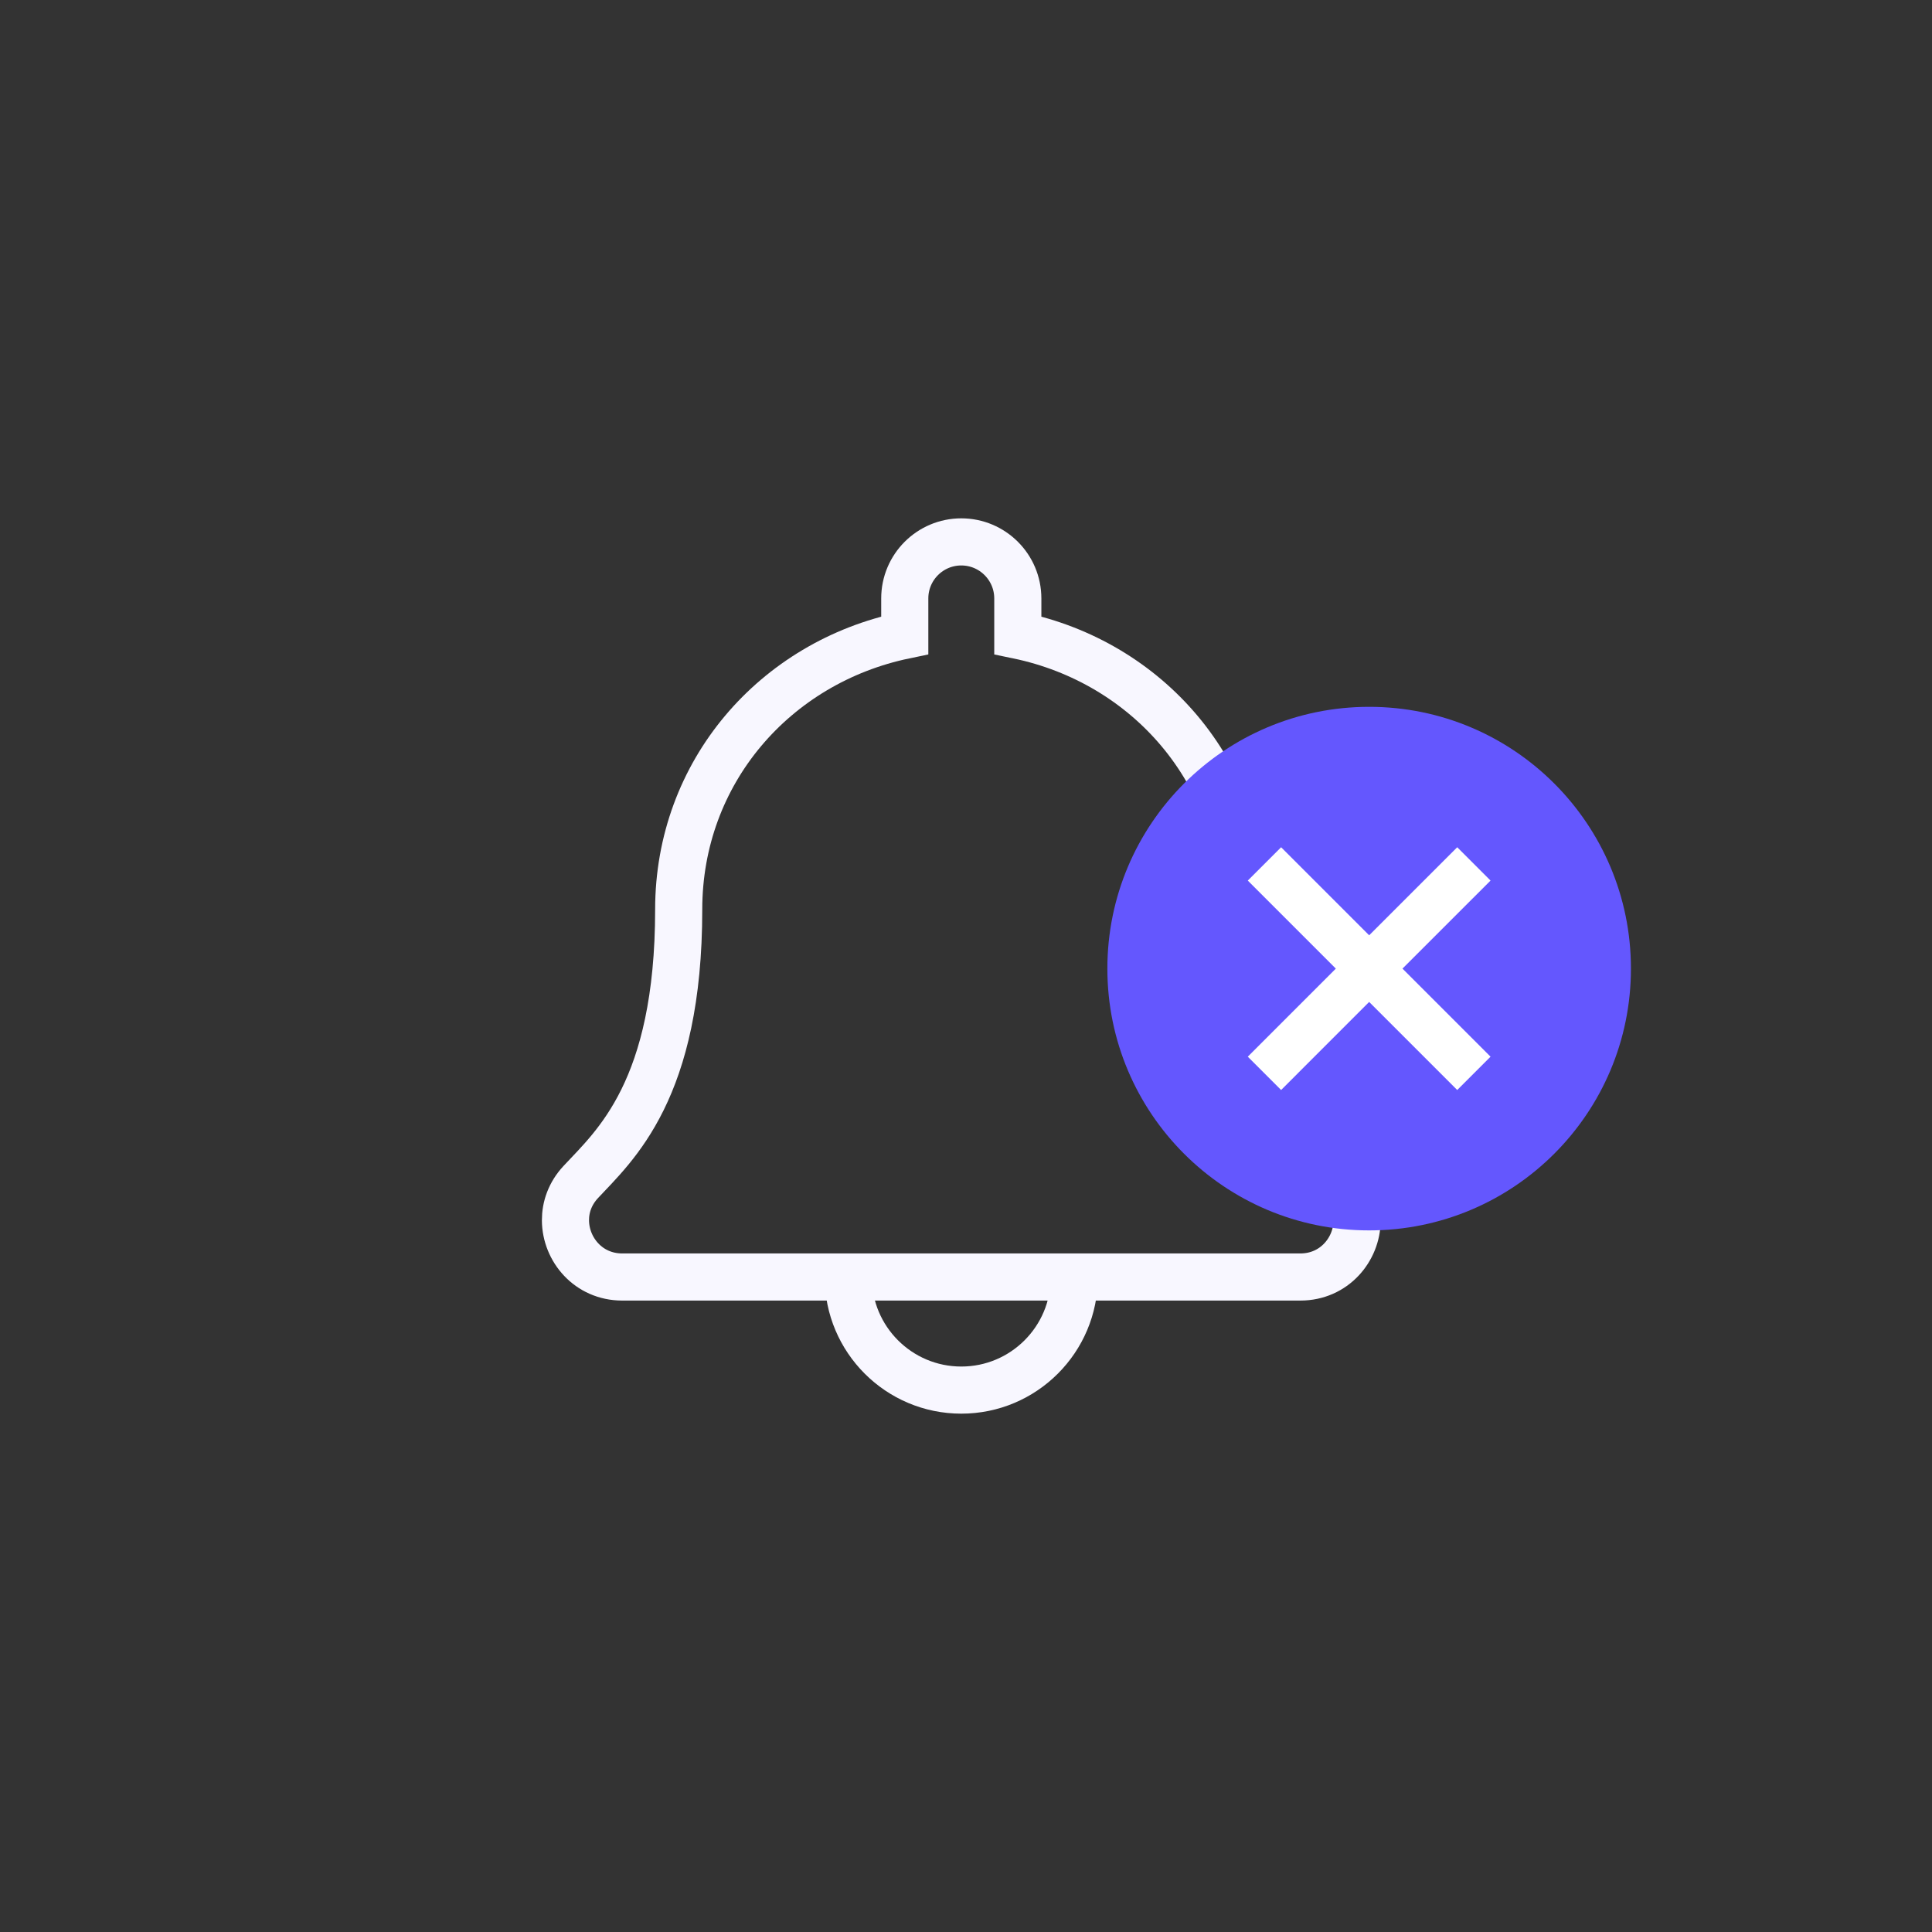
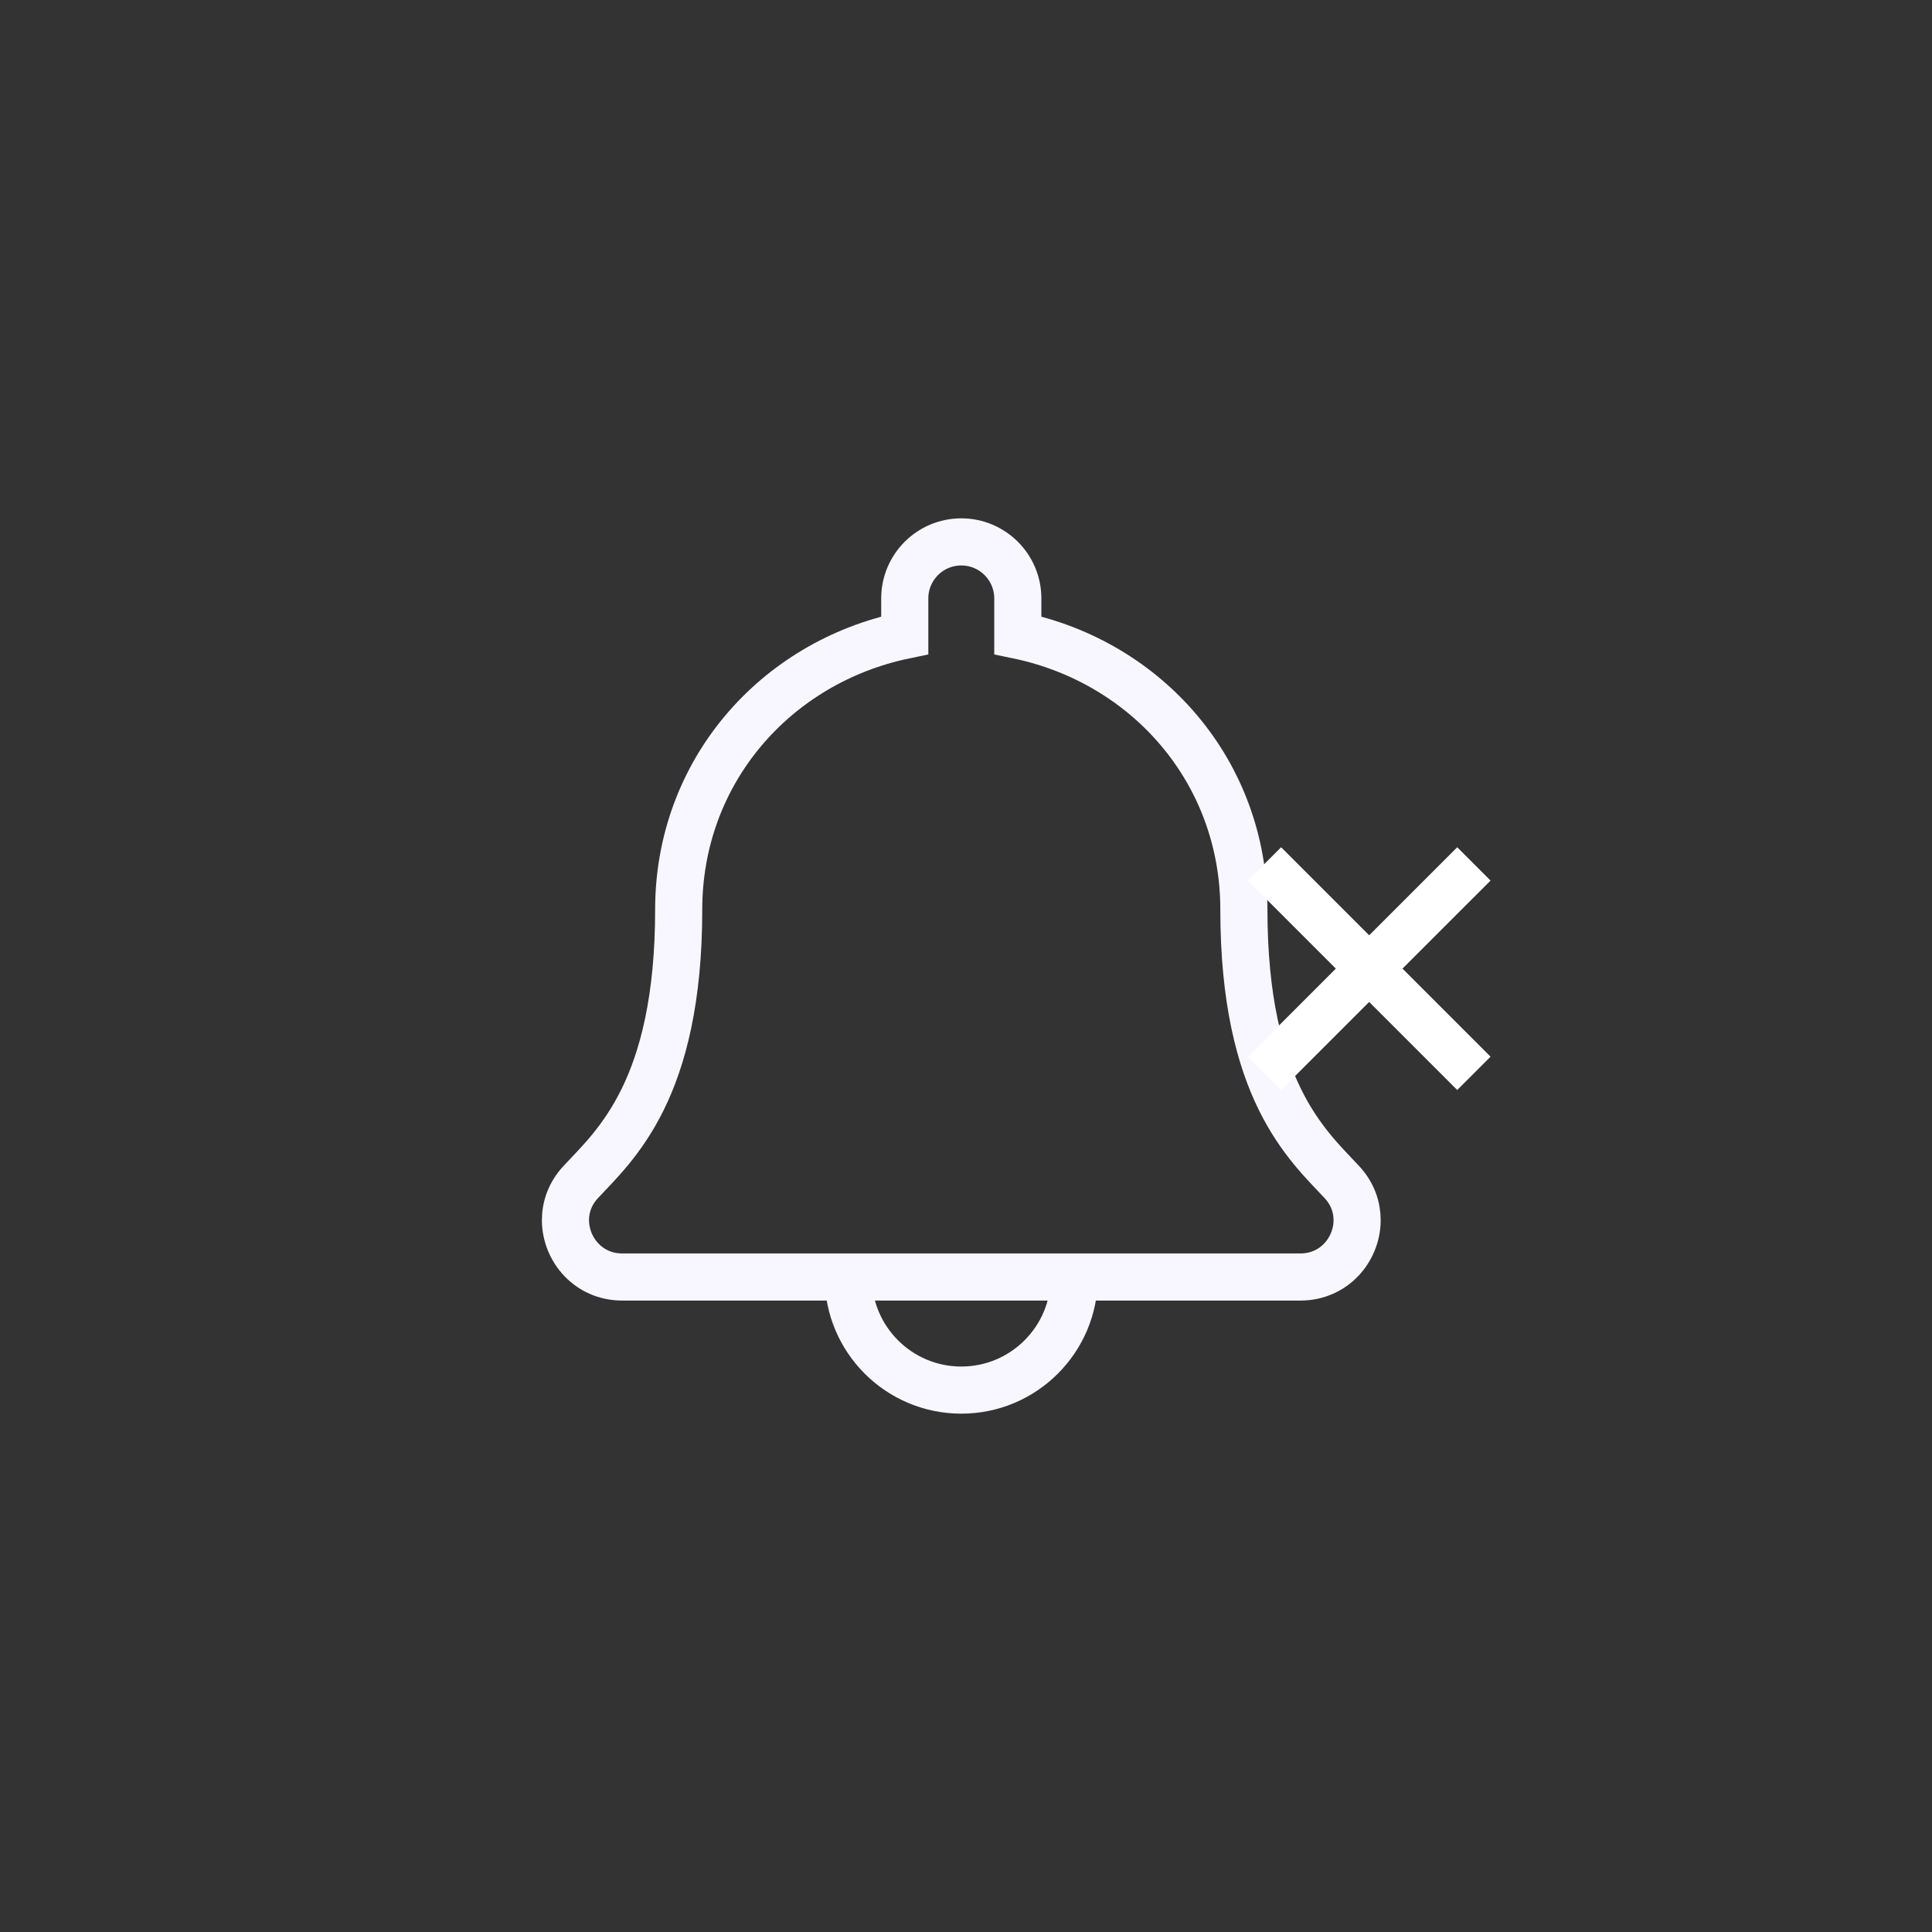
<svg xmlns="http://www.w3.org/2000/svg" width="82" height="82" viewBox="0 0 82 82" fill="none">
  <rect x="0" y="0" width="82" height="82" fill="#333333" stroke="none" />
  <path d="M40.8 59C43.449 59 45.598 56.851 45.598 54.2H36.002C36.002 56.851 38.151 59 40.8 59ZM56.954 50.172C55.505 48.615 52.794 46.273 52.794 38.6C52.794 32.773 48.708 28.108 43.199 26.963V25.4C43.199 24.075 42.124 23 40.8 23C39.475 23 38.401 24.075 38.401 25.4V26.963C32.892 28.108 28.806 32.773 28.806 38.6C28.806 46.273 26.095 48.615 24.646 50.172C24.196 50.656 23.996 51.234 24 51.8C24.008 53.03 24.974 54.2 26.408 54.2H55.193C56.627 54.2 57.593 53.03 57.6 51.8C57.604 51.234 57.404 50.655 56.954 50.172Z" stroke="#F8F7FF" stroke-width="2" />
-   <circle cx="58.111" cy="41.111" r="11.111" fill="#6457FE" />
  <path d="M53.667 36.667L58.111 41.111M58.111 41.111L62.556 45.556M58.111 41.111L62.556 36.667M58.111 41.111L53.667 45.556" stroke="white" stroke-width="2" />
</svg>